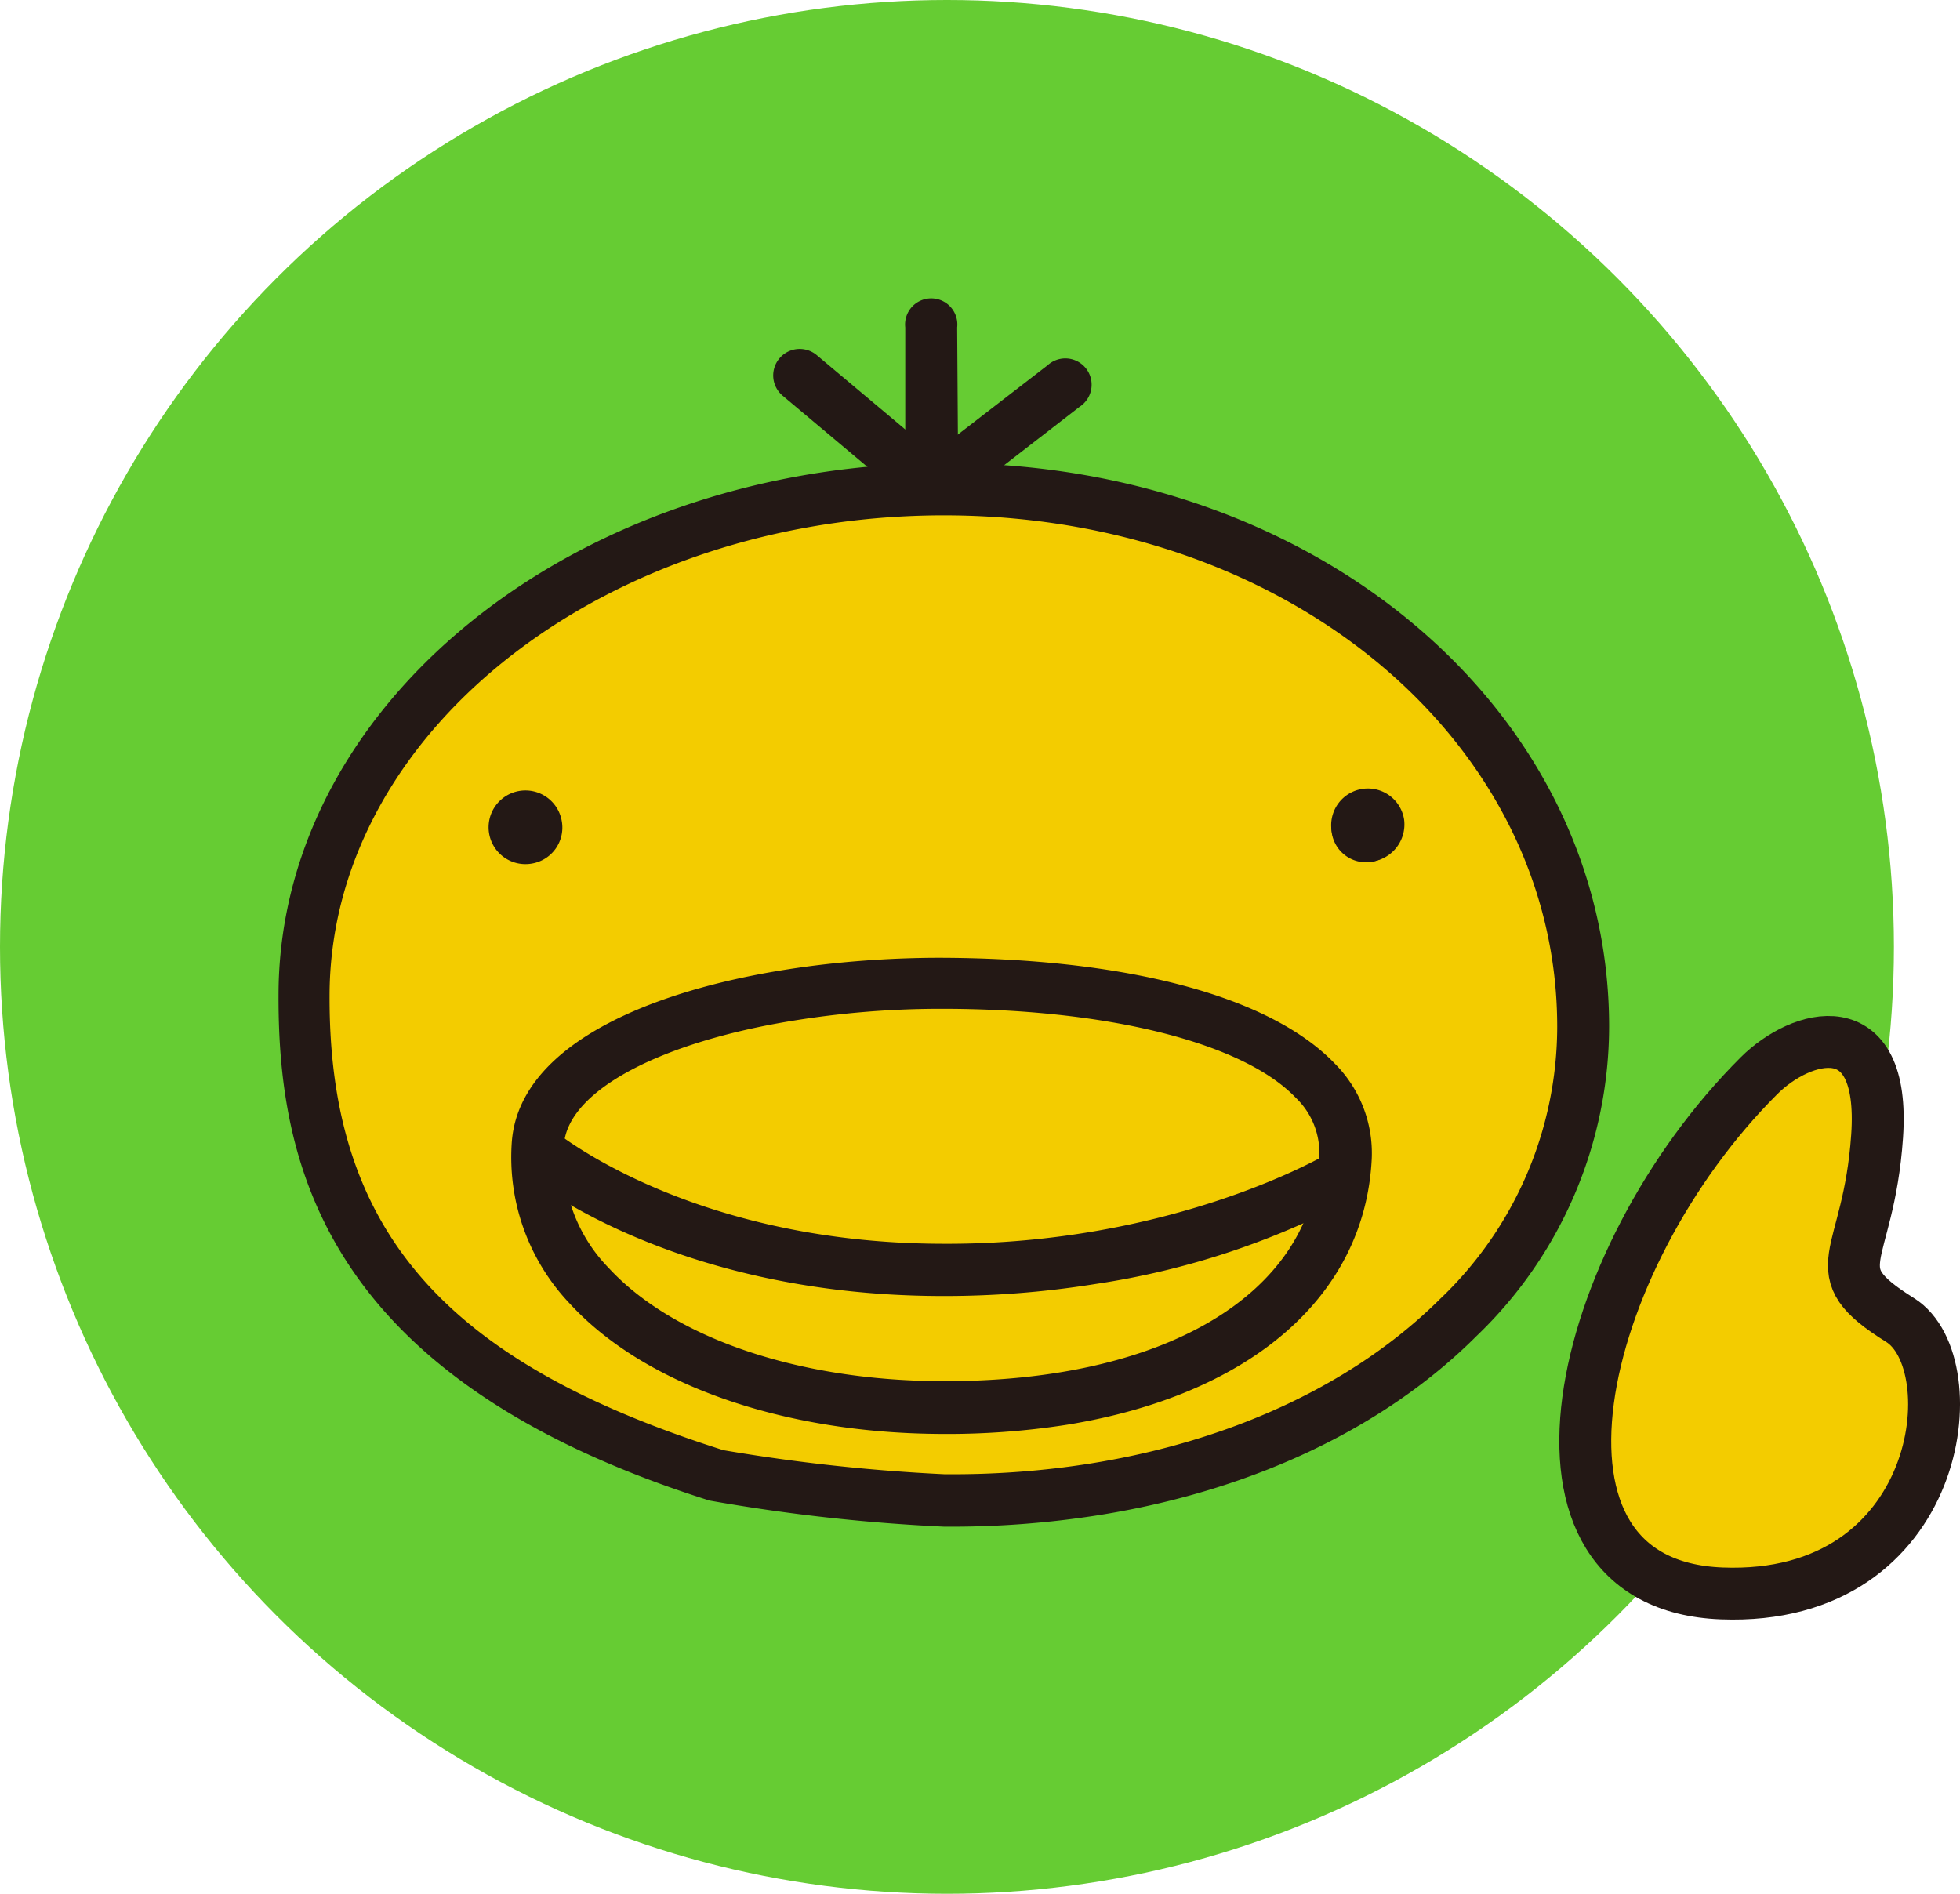
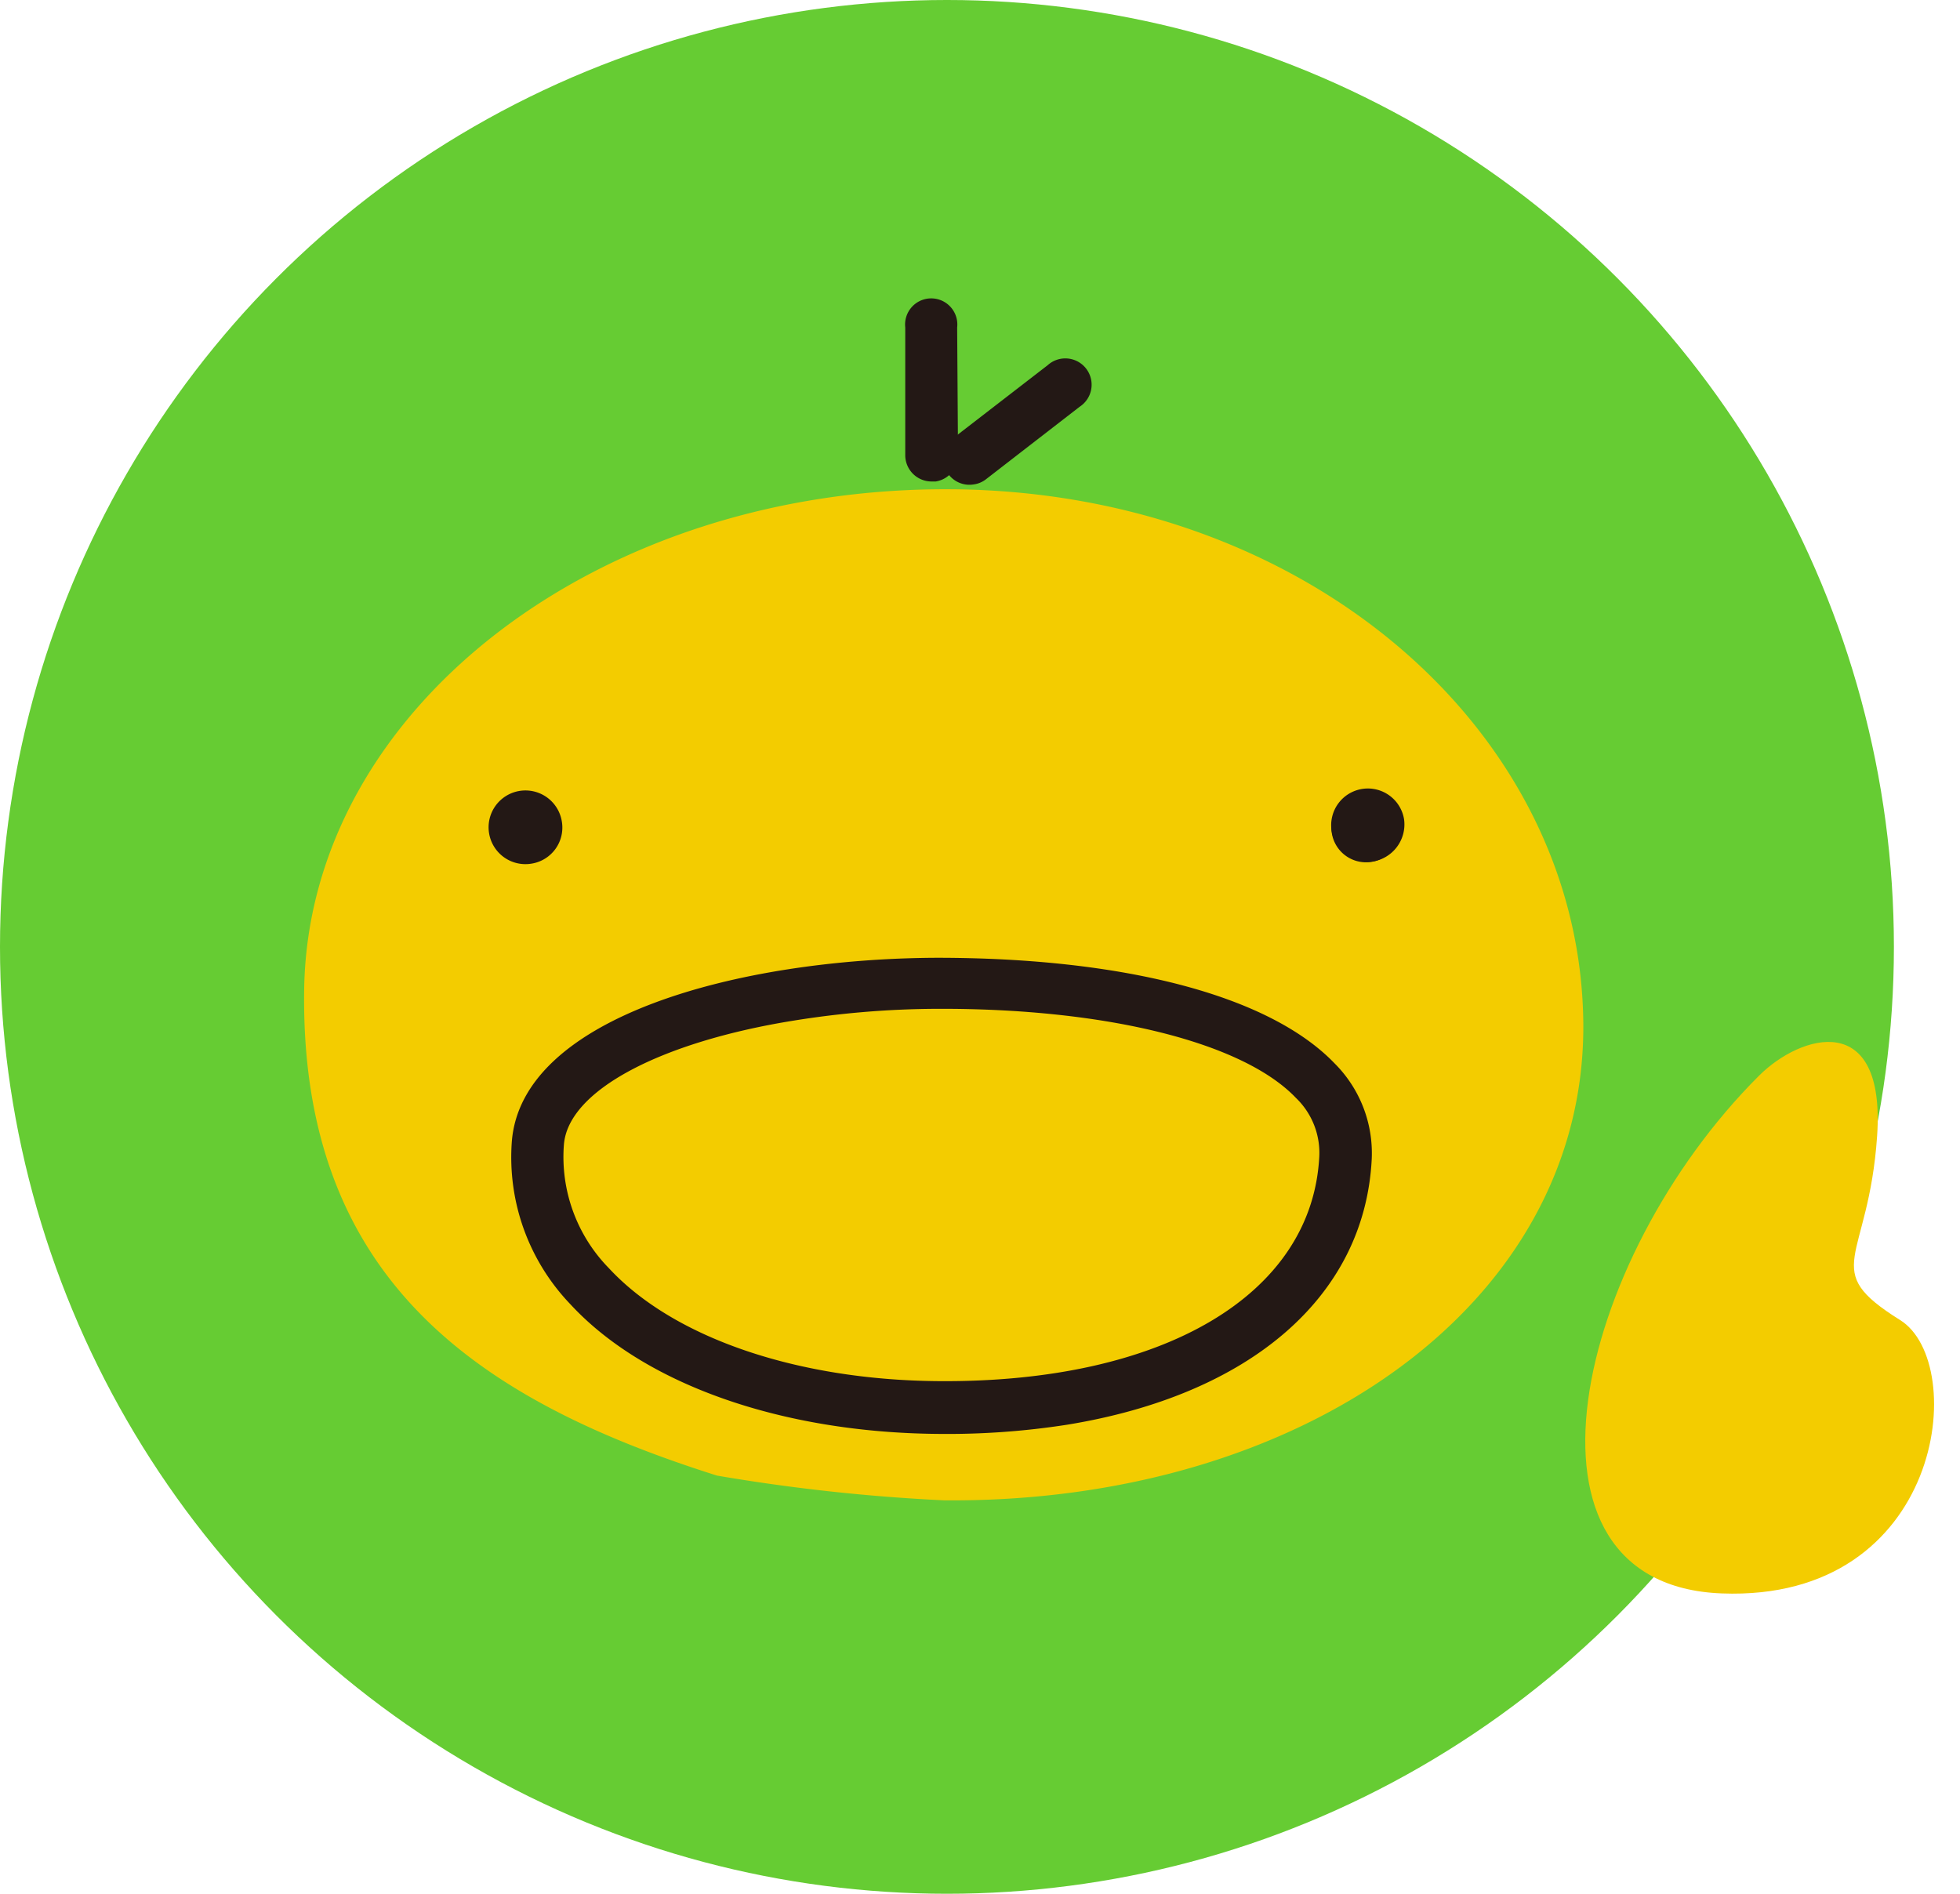
<svg xmlns="http://www.w3.org/2000/svg" viewBox="0 0 113.28 109.46">
  <circle cx="54.73" cy="54.73" r="54.73" style="fill:#6c3" />
  <path d="M91.51,59.34c0,16.14-16.38,27.56-36.95,27.38a108.46,108.46,0,0,1-13.12-1.43C27.61,80.92,17.33,73.94,17.58,57.18c.24-16.13,16.92-29.08,37.48-28.9S91.47,42.36,91.51,59.34Z" style="fill:#f3cc00" />
-   <path d="M63.6,87.56a54.6,54.6,0,0,1-9.05.68A105.41,105.41,0,0,1,41,86.73c-22.35-7.07-25-19.51-24.9-29.57.25-16.94,17.74-30.58,39-30.39S93,41.25,93,59.34a24.81,24.81,0,0,1-7.67,17.89C80,82.56,72.34,86.15,63.6,87.56ZM41.81,83.82a105.73,105.73,0,0,0,12.77,1.39c11.63.1,22.07-3.59,28.65-10.13A21.75,21.75,0,0,0,90,59.35h0C90,42.94,74.61,30,55.05,29.79s-35.74,12.13-36,27.42C18.89,70.92,25.47,78.64,41.81,83.82Z" style="fill:#231815" />
  <path d="M32.22,47.51A1.81,1.81,0,1,1,30.13,46,1.85,1.85,0,0,1,32.22,47.51Z" style="fill:#231815" />
  <path d="M30.77,49.91a2.13,2.13,0,1,1,1.7-2.44A2.11,2.11,0,0,1,30.77,49.91Zm-.6-3.71A1.63,1.63,0,1,0,32,47.55,1.59,1.59,0,0,0,30.17,46.2Z" style="fill:#231815" />
  <path d="M80.9,47.4a2,2,0,1,1-2.22-1.54A1.9,1.9,0,0,1,80.9,47.4Z" style="fill:#231815" />
  <path d="M79.31,49.8a2.12,2.12,0,1,1,1.84-2.44A2.17,2.17,0,0,1,79.31,49.8Zm-.59-3.69a1.62,1.62,0,1,0,1.93,1.33A1.66,1.66,0,0,0,78.72,46.11Z" style="fill:#231815" />
  <path d="M54.08,27.83l-.23,0a1.52,1.52,0,0,1-1.53-1.5l0-7.4a1.51,1.51,0,1,1,3,0l.05,7.4A1.53,1.53,0,0,1,54.08,27.83Z" style="fill:#231815" />
-   <path d="M52.05,27.9a1.52,1.52,0,0,1-1.22-.33l-5.61-4.71a1.52,1.52,0,1,1,2-2.32l5.61,4.71A1.51,1.51,0,0,1,53,27.38,1.47,1.47,0,0,1,52.05,27.9Z" style="fill:#231815" />
  <path d="M56.27,28a1.51,1.51,0,0,1-1.16-2.69l5.44-4.2a1.52,1.52,0,1,1,1.85,2.4L57,27.69A1.47,1.47,0,0,1,56.27,28Z" style="fill:#231815" />
  <path d="M61.67,82.35a45,45,0,0,1-7.44.53c-9.06-.07-17-2.87-21.27-7.5A12.28,12.28,0,0,1,29.58,66c.55-7.24,13.11-10.59,24.55-10.64,10.86,0,19.23,2.18,23,6.1A7.33,7.33,0,0,1,79.28,67h0C78.87,75,72.18,80.64,61.67,82.35ZM45.82,59c-7.55,1.22-13,4-13.23,7.18a9.19,9.19,0,0,0,2.6,7.12c3.7,4,10.83,6.47,19.06,6.53,13,.1,21.6-5,22-13h0a4.4,4.4,0,0,0-1.35-3.37c-3.07-3.22-11-5.19-20.77-5.15A53.15,53.15,0,0,0,45.82,59Z" style="fill:#231815" />
-   <path d="M63.28,74.22a55.08,55.08,0,0,1-9,.69c-15.7-.07-24-7-24.31-7.31l2-2.29c.07.06,7.83,6.51,22.36,6.58C67.94,72,77,66.57,77,66.52l1.57,2.58A46,46,0,0,1,63.28,74.22Z" style="fill:#231815" />
  <path d="M101.67,62.17c2.42-2.41,7.32-3.83,6.82,3.49s-3.41,7.68,1.33,10.64c4,2.49,2.5,16.29-10.31,15.8S91,72.81,101.67,62.17Z" style="fill:#f3cc00" />
-   <path d="M101.67,62.17c2.42-2.41,7.32-3.83,6.82,3.49s-3.41,7.68,1.33,10.64c4,2.49,2.5,16.29-10.31,15.8S91,72.81,101.67,62.17Z" style="fill:none;stroke:#231815;stroke-miterlimit:10;stroke-width:3px" />
</svg>